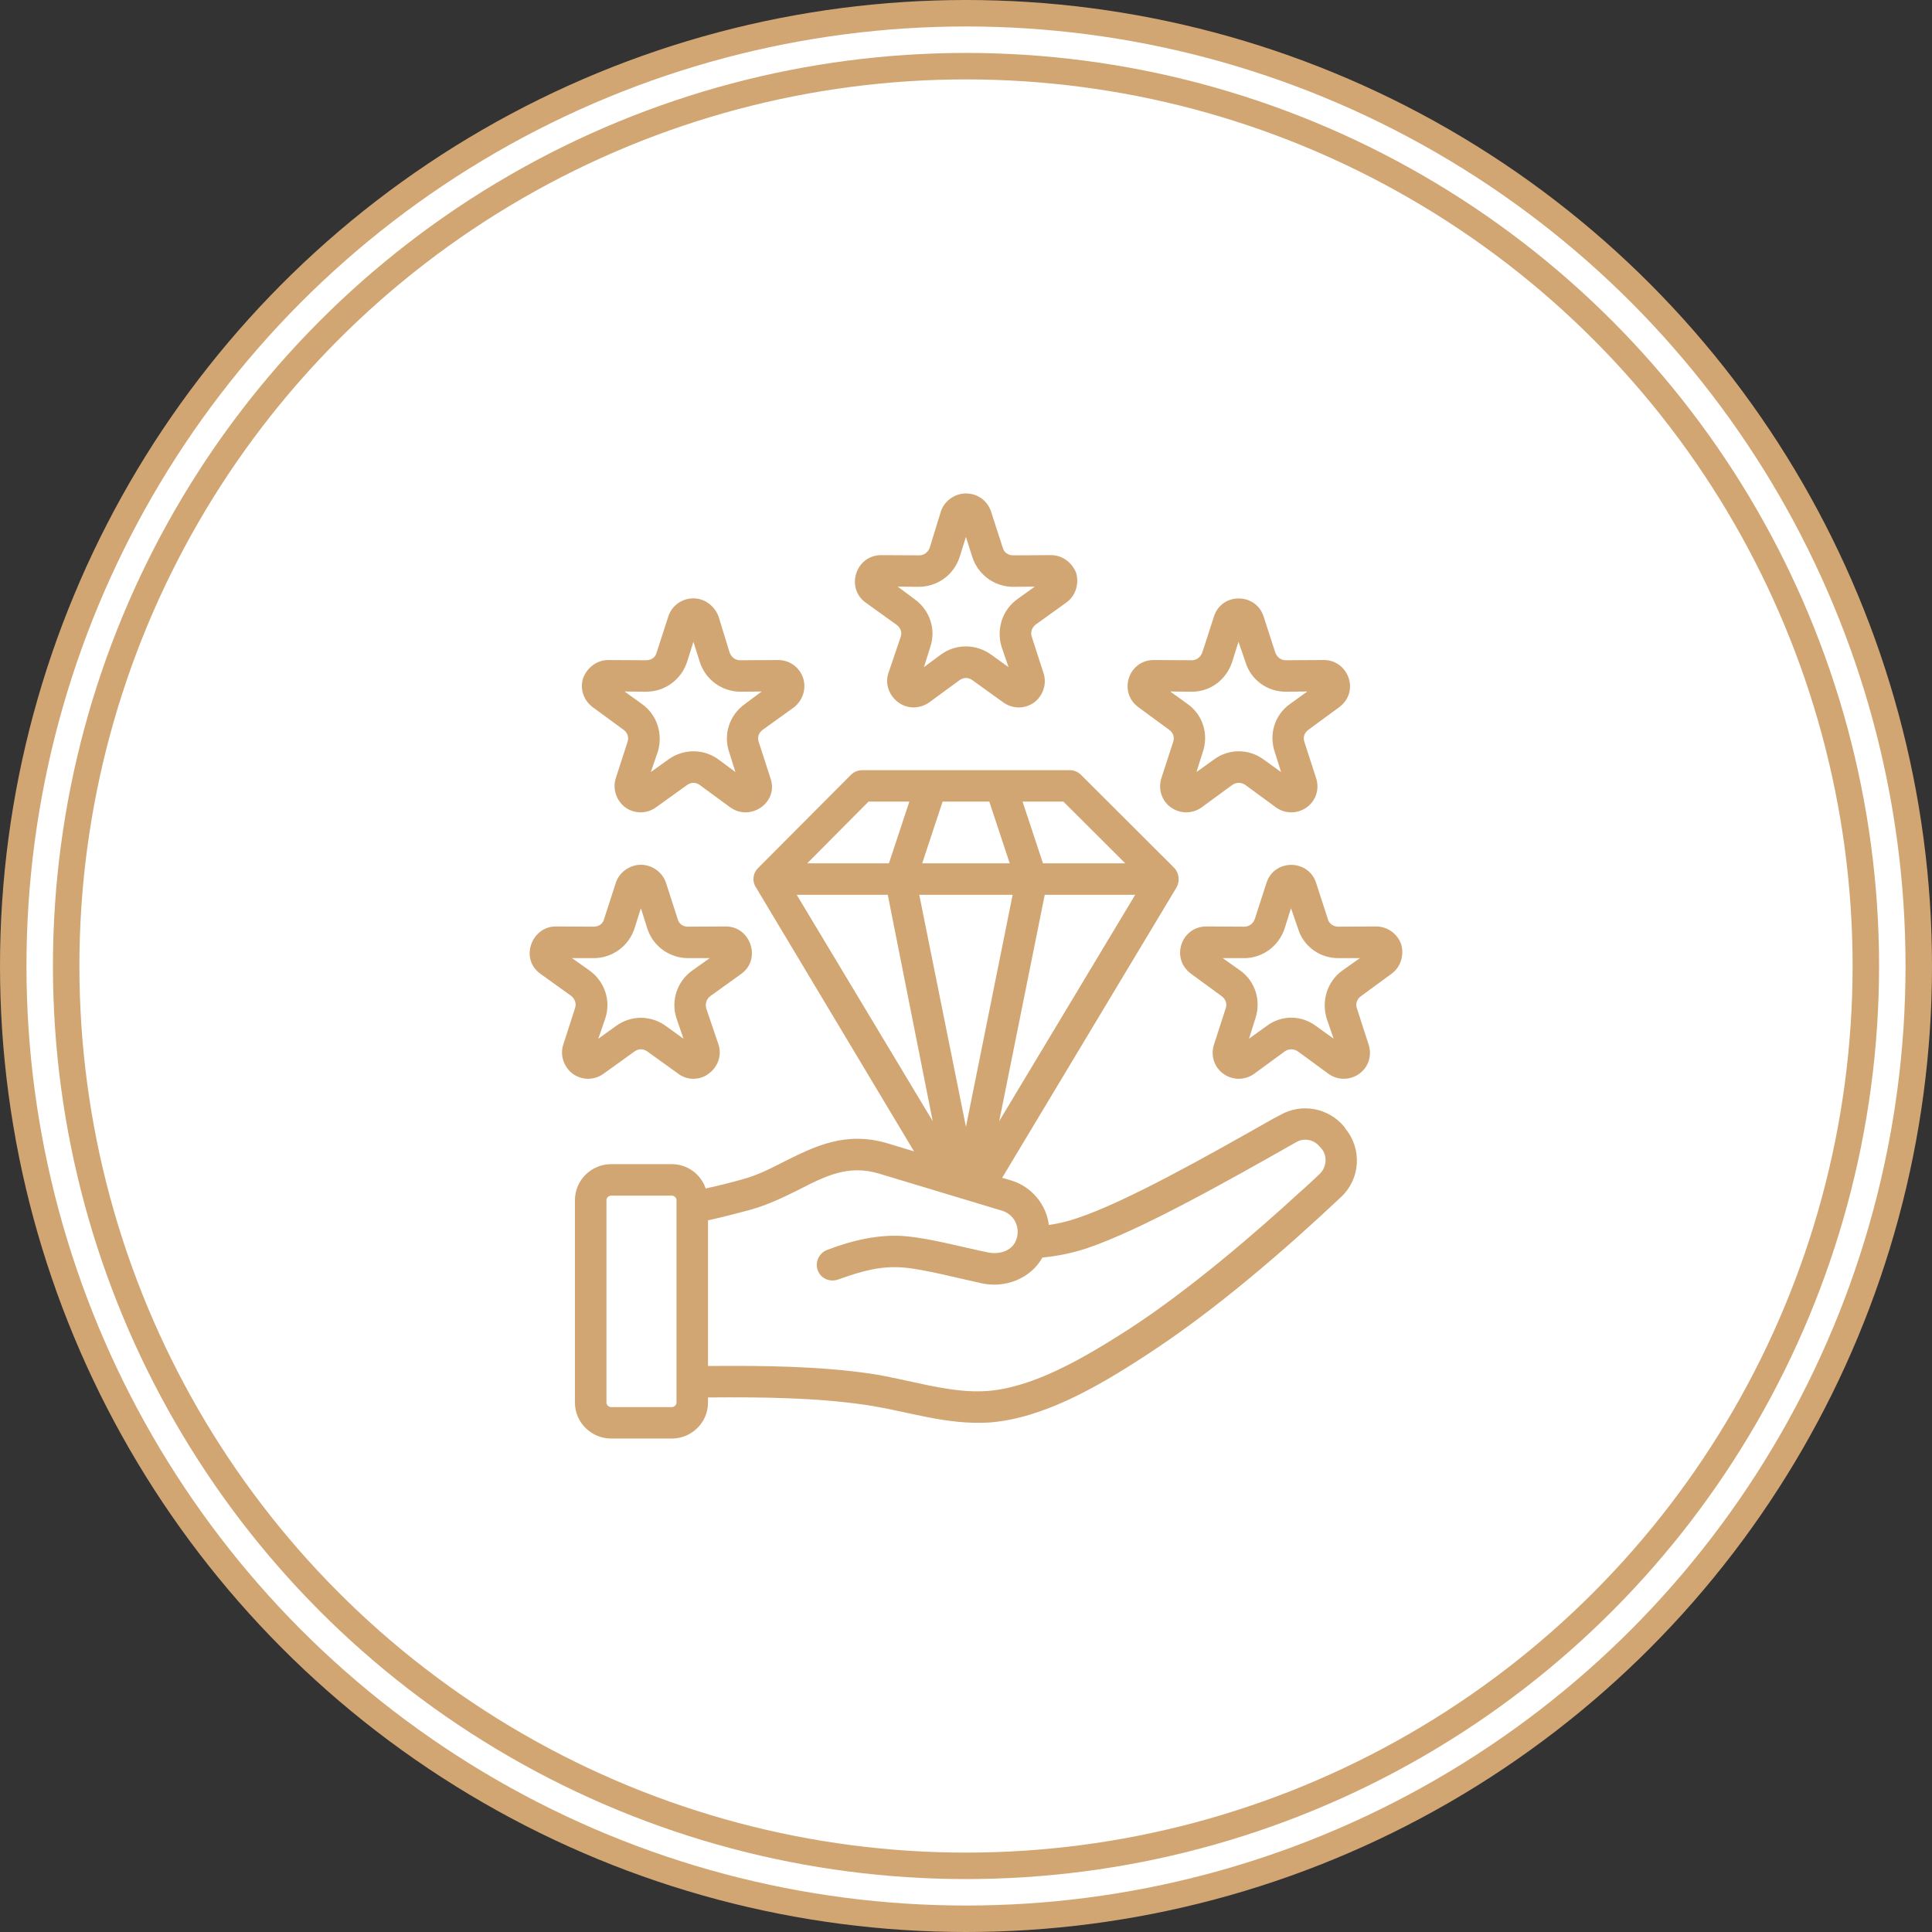
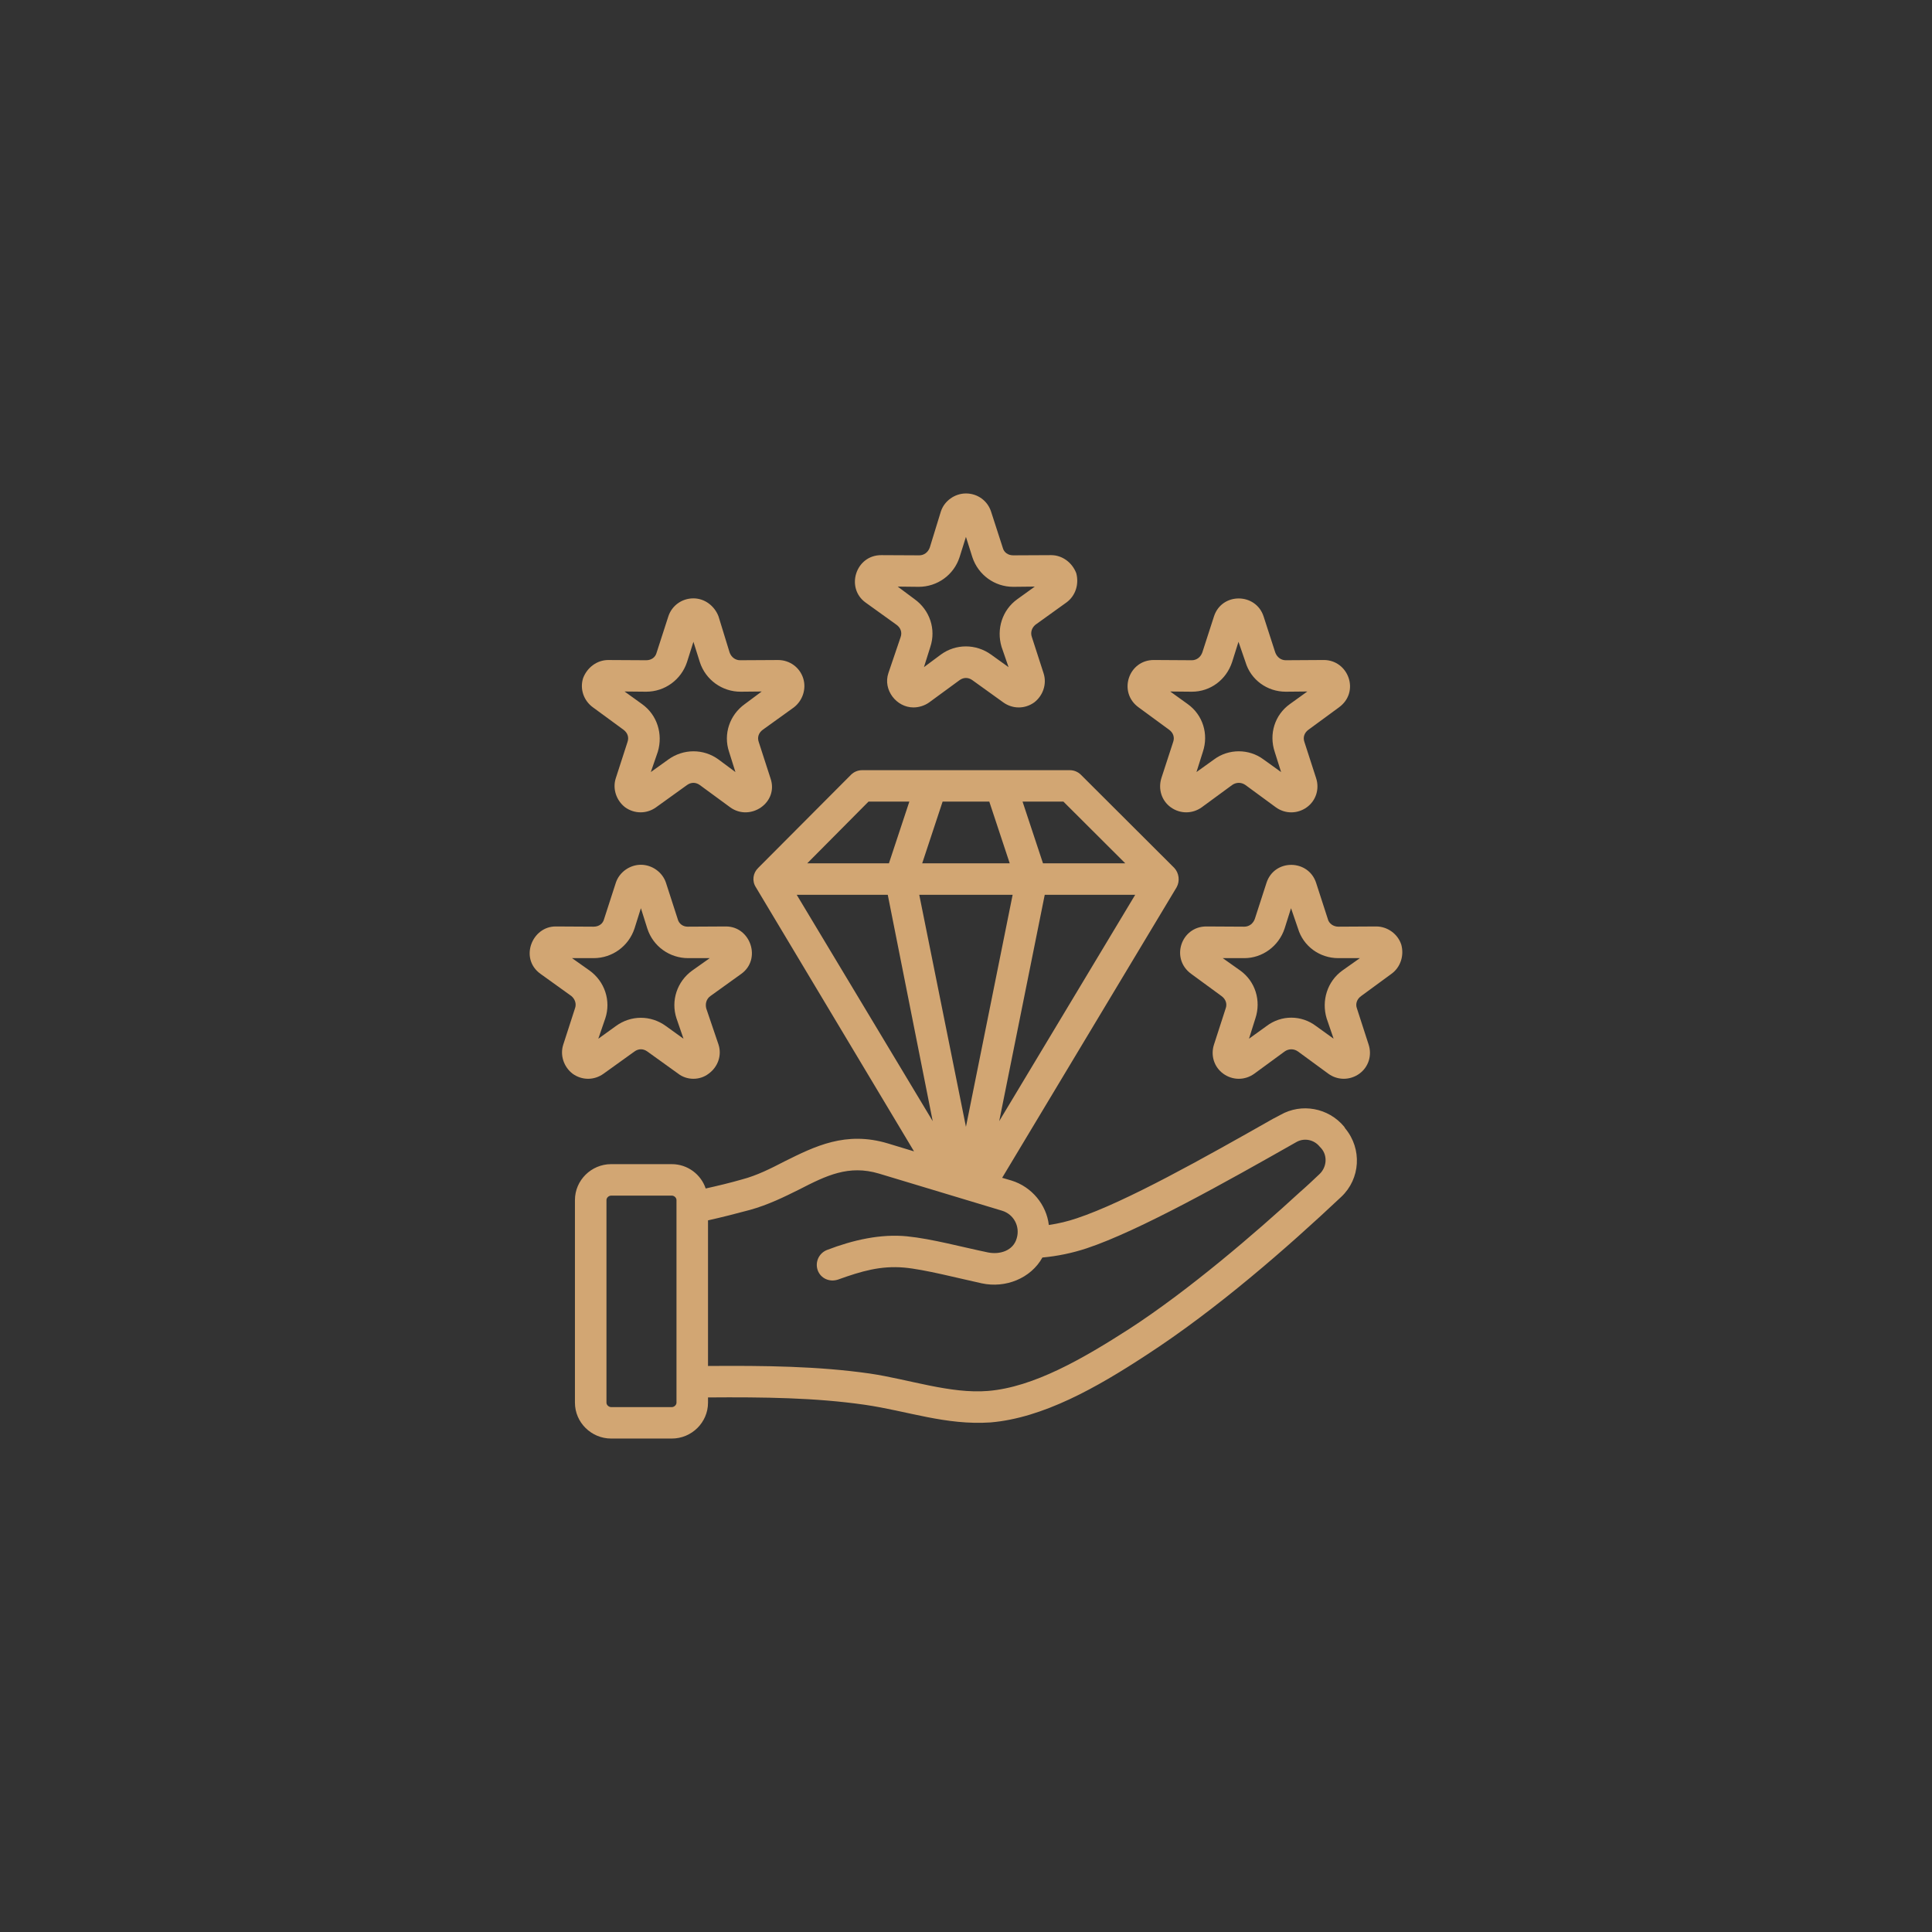
<svg xmlns="http://www.w3.org/2000/svg" width="73" height="73" viewBox="0 0 73 73" fill="none">
  <rect x="0" y="0" width="73" height="73" fill="#333333" stroke="none" />
-   <circle cx="36.5" cy="36.5" r="36" fill="white" stroke="#D2A673" />
-   <circle cx="36.5" cy="36.5" r="34" fill="white" stroke="#D2A673" />
-   <path fill-rule="evenodd" clip-rule="evenodd" d="M50.721 36.671C50.148 37.083 49.927 37.812 50.126 38.478L50.39 39.247L49.729 38.771C49.177 38.35 48.417 38.342 47.854 38.771L47.193 39.247L47.435 38.478C47.656 37.812 47.435 37.083 46.862 36.671L46.201 36.203H47.017C47.7 36.203 48.318 35.751 48.538 35.085L48.781 34.316L49.045 35.085C49.244 35.751 49.861 36.203 50.567 36.203H51.383L50.721 36.671ZM52.948 35.696C52.816 35.283 52.419 35.006 52 35.006L50.567 35.014C50.39 35.014 50.214 34.903 50.17 34.721L49.729 33.358C49.438 32.462 48.152 32.443 47.854 33.358L47.413 34.721C47.347 34.903 47.193 35.014 47.017 35.014L45.583 35.006C44.63 35.003 44.214 36.22 45.01 36.798L46.157 37.638C46.311 37.749 46.377 37.931 46.311 38.105L45.87 39.469C45.738 39.874 45.87 40.317 46.223 40.571C46.575 40.825 47.039 40.825 47.391 40.571L48.538 39.731C48.692 39.62 48.891 39.62 49.045 39.731L50.192 40.571C50.547 40.829 51.014 40.82 51.361 40.571C51.713 40.317 51.846 39.874 51.713 39.469L51.272 38.105C51.206 37.931 51.272 37.749 51.427 37.638L52.573 36.798C52.926 36.544 53.058 36.1 52.948 35.696ZM21.614 36.203H22.43C23.136 36.203 23.753 35.751 23.974 35.085L24.216 34.316L24.459 35.085C24.676 35.758 25.301 36.203 26.002 36.203H26.818L26.157 36.671C25.583 37.083 25.341 37.812 25.561 38.478L25.826 39.248L25.164 38.771C24.591 38.352 23.841 38.352 23.268 38.771L22.607 39.248L22.871 38.478C23.092 37.812 22.849 37.083 22.276 36.671L21.614 36.203ZM22.805 40.57L23.974 39.73C24.128 39.619 24.304 39.619 24.459 39.73L25.627 40.57C25.957 40.825 26.444 40.825 26.774 40.57C27.127 40.317 27.281 39.874 27.149 39.469L26.686 38.105C26.642 37.931 26.686 37.749 26.84 37.637L28.009 36.797C28.778 36.245 28.364 35.012 27.436 35.006L25.98 35.014C25.804 35.014 25.649 34.903 25.605 34.721L25.164 33.357C25.032 32.953 24.635 32.675 24.216 32.675C23.797 32.675 23.4 32.953 23.268 33.357L22.827 34.721C22.783 34.903 22.628 35.014 22.43 35.014L20.997 35.006C20.099 35.003 19.619 36.22 20.423 36.797L21.592 37.637C21.724 37.749 21.791 37.931 21.724 38.105L21.283 39.469C21.151 39.873 21.305 40.317 21.636 40.57C21.989 40.825 22.452 40.825 22.805 40.57ZM45.032 26.136C45.738 26.136 46.333 25.684 46.554 25.018L46.796 24.25L47.061 25.018C47.259 25.684 47.877 26.136 48.582 26.136L49.398 26.128L48.736 26.604C48.163 27.015 47.943 27.737 48.163 28.403L48.406 29.172L47.744 28.697C47.193 28.284 46.421 28.284 45.87 28.697L45.208 29.172L45.451 28.403C45.672 27.737 45.451 27.015 44.878 26.604L44.216 26.128L45.032 26.136ZM43.025 26.73L44.172 27.571C44.326 27.682 44.393 27.856 44.326 28.039L43.885 29.393C43.753 29.806 43.885 30.25 44.238 30.504C44.591 30.757 45.054 30.757 45.407 30.504L46.554 29.663C46.708 29.552 46.906 29.552 47.061 29.663L48.207 30.504C48.564 30.762 49.029 30.754 49.376 30.504C49.729 30.25 49.861 29.806 49.729 29.402L49.288 28.039C49.222 27.856 49.288 27.682 49.442 27.571L50.589 26.73C51.4 26.142 50.949 24.936 50.016 24.938L48.582 24.947C48.406 24.947 48.252 24.836 48.185 24.653L47.744 23.29C47.453 22.396 46.167 22.377 45.87 23.29L45.429 24.653C45.363 24.836 45.209 24.947 45.032 24.947L43.599 24.938C42.635 24.936 42.234 26.162 43.025 26.73ZM24.415 26.136C25.12 26.136 25.738 25.684 25.958 25.018L26.201 24.25L26.443 25.018C26.661 25.69 27.289 26.139 27.987 26.136L28.781 26.128L28.141 26.604C27.568 27.015 27.325 27.737 27.546 28.403L27.788 29.172L27.149 28.697C26.585 28.283 25.823 28.286 25.253 28.697L24.591 29.172L24.856 28.403C25.054 27.737 24.834 27.015 24.26 26.604L23.599 26.128L24.415 26.136ZM22.408 26.73L23.555 27.571C23.709 27.682 23.775 27.856 23.709 28.039L23.268 29.402C23.136 29.806 23.29 30.25 23.621 30.504C23.974 30.757 24.437 30.757 24.789 30.504L25.958 29.663C26.113 29.552 26.289 29.552 26.443 29.663L27.59 30.504C28.349 31.055 29.436 30.323 29.111 29.402L28.67 28.039C28.604 27.856 28.67 27.682 28.825 27.571L29.994 26.73C30.324 26.477 30.479 26.032 30.346 25.621C30.214 25.216 29.839 24.939 29.398 24.939L27.965 24.947C27.788 24.947 27.634 24.836 27.568 24.654L27.149 23.29C26.995 22.886 26.62 22.609 26.201 22.609C25.76 22.609 25.385 22.886 25.253 23.29L24.812 24.654C24.767 24.836 24.613 24.947 24.415 24.947L22.981 24.939C22.562 24.939 22.188 25.216 22.033 25.621C21.901 26.032 22.055 26.477 22.408 26.73ZM34.712 22.173C35.413 22.173 36.038 21.728 36.256 21.055L36.498 20.286L36.741 21.055C36.962 21.721 37.579 22.173 38.285 22.173L39.1 22.164L38.439 22.64C37.865 23.052 37.645 23.774 37.843 24.439L38.108 25.208L37.447 24.733C36.875 24.322 36.116 24.32 35.55 24.733L34.911 25.208L35.153 24.439C35.374 23.774 35.131 23.052 34.558 22.64L33.919 22.164L34.712 22.173ZM32.706 22.767L33.874 23.607C34.029 23.718 34.095 23.893 34.029 24.075L33.566 25.438C33.357 26.065 33.869 26.73 34.514 26.73C34.712 26.73 34.933 26.667 35.109 26.54L36.256 25.7C36.41 25.589 36.586 25.589 36.741 25.7L37.909 26.54C38.262 26.794 38.725 26.794 39.078 26.54C39.409 26.287 39.563 25.843 39.431 25.438L38.99 24.075C38.924 23.893 38.99 23.718 39.122 23.607L40.291 22.767C40.644 22.513 40.776 22.069 40.666 21.657C40.511 21.253 40.136 20.976 39.718 20.976L38.284 20.983C38.086 20.983 37.931 20.872 37.887 20.69L37.446 19.327C37.314 18.922 36.939 18.645 36.498 18.645C36.079 18.645 35.682 18.922 35.55 19.327L35.131 20.69C35.065 20.872 34.91 20.983 34.734 20.983L33.301 20.976C32.328 20.973 31.944 22.218 32.706 22.767ZM49.861 44.359C49.618 44.589 49.376 44.819 49.111 45.049C47.435 46.588 44.944 48.735 42.673 50.21C40.909 51.343 39.056 52.414 37.336 52.556C35.913 52.674 34.337 52.115 32.86 51.898C30.919 51.621 28.913 51.597 26.752 51.613V46.111C27.281 45.993 27.81 45.858 28.34 45.715C29.023 45.525 29.619 45.232 30.192 44.947C31.228 44.415 32.066 44.003 33.213 44.344L37.865 45.747C38.306 45.882 38.549 46.342 38.417 46.786C38.285 47.261 37.777 47.411 37.336 47.324C36.369 47.125 35.213 46.808 34.271 46.714C33.277 46.616 32.236 46.85 31.25 47.229C31.103 47.286 30.983 47.398 30.917 47.542C30.851 47.686 30.844 47.85 30.898 47.999C31.008 48.299 31.338 48.458 31.669 48.347C32.551 48.029 33.278 47.818 34.161 47.895C34.931 47.963 36.221 48.301 37.094 48.49C37.997 48.685 38.95 48.301 39.387 47.515C39.957 47.463 40.519 47.346 41.063 47.166C43.04 46.508 46.344 44.651 48.979 43.155C49.266 42.988 49.641 43.052 49.861 43.322L49.927 43.393C50.17 43.678 50.126 44.106 49.861 44.359ZM25.561 53.001C25.561 53.087 25.473 53.167 25.385 53.167H23.092C23.003 53.167 22.915 53.087 22.915 53.001V45.343C22.915 45.255 23.003 45.176 23.092 45.176H25.385C25.473 45.176 25.561 45.255 25.561 45.343V53.001ZM32.816 30.289H34.359L33.588 32.62H30.501L32.816 30.289ZM42.518 32.62H39.409L38.637 30.289H40.181L42.518 32.62ZM34.845 32.62L35.616 30.289H37.38L38.152 32.62H34.845ZM38.262 33.81L36.498 42.576L34.734 33.81H38.262ZM42.893 33.81H39.475L37.755 42.362L42.893 33.81ZM33.544 33.81H30.104L35.242 42.362L33.544 33.81ZM50.787 42.569C50.192 41.855 49.178 41.673 48.384 42.124L48.097 42.275C45.495 43.75 42.54 45.414 40.688 46.032C40.335 46.151 40.005 46.23 39.63 46.286C39.541 45.525 38.99 44.844 38.218 44.606L37.866 44.503L44.459 33.524C44.591 33.286 44.547 32.984 44.37 32.794L40.843 29.275C40.731 29.164 40.581 29.101 40.423 29.101H32.573C32.419 29.101 32.265 29.163 32.154 29.275L28.648 32.794C28.45 32.984 28.406 33.286 28.56 33.524L34.536 43.504L33.544 43.203C31.956 42.727 30.787 43.314 29.641 43.884C29.134 44.146 28.604 44.416 28.031 44.566C27.59 44.693 27.127 44.804 26.664 44.907C26.488 44.376 25.98 43.987 25.385 43.987H23.092C22.342 43.987 21.724 44.597 21.724 45.343V53.001C21.724 53.746 22.342 54.355 23.092 54.355H25.385C26.135 54.355 26.752 53.746 26.752 53.001V52.802C28.869 52.786 30.809 52.81 32.684 53.08C34.294 53.315 35.736 53.859 37.425 53.746C39.409 53.579 41.438 52.43 43.312 51.202C45.971 49.477 48.643 47.139 50.677 45.224C51.405 44.542 51.471 43.409 50.831 42.64L50.787 42.569Z" fill="#D2A673" />
+   <path fill-rule="evenodd" clip-rule="evenodd" d="M50.721 36.671C50.148 37.083 49.927 37.812 50.126 38.478L50.39 39.247L49.729 38.771C49.177 38.35 48.417 38.342 47.854 38.771L47.193 39.247L47.435 38.478C47.656 37.812 47.435 37.083 46.862 36.671L46.201 36.203H47.017C47.7 36.203 48.318 35.751 48.538 35.085L48.781 34.316L49.045 35.085C49.244 35.751 49.861 36.203 50.567 36.203H51.383L50.721 36.671ZM52.948 35.696C52.816 35.283 52.419 35.006 52 35.006L50.567 35.014C50.39 35.014 50.214 34.903 50.17 34.721L49.729 33.358C49.438 32.462 48.152 32.443 47.854 33.358L47.413 34.721C47.347 34.903 47.193 35.014 47.017 35.014L45.583 35.006C44.63 35.003 44.214 36.22 45.01 36.798L46.157 37.638C46.311 37.749 46.377 37.931 46.311 38.105L45.87 39.469C45.738 39.874 45.87 40.317 46.223 40.571C46.575 40.825 47.039 40.825 47.391 40.571L48.538 39.731C48.692 39.62 48.891 39.62 49.045 39.731L50.192 40.571C50.547 40.829 51.014 40.82 51.361 40.571C51.713 40.317 51.846 39.874 51.713 39.469L51.272 38.105C51.206 37.931 51.272 37.749 51.427 37.638L52.573 36.798C52.926 36.544 53.058 36.1 52.948 35.696ZM21.614 36.203H22.43C23.136 36.203 23.753 35.751 23.974 35.085L24.216 34.316L24.459 35.085C24.676 35.758 25.301 36.203 26.002 36.203H26.818L26.157 36.671C25.583 37.083 25.341 37.812 25.561 38.478L25.826 39.248L25.164 38.771C24.591 38.352 23.841 38.352 23.268 38.771L22.607 39.248L22.871 38.478C23.092 37.812 22.849 37.083 22.276 36.671L21.614 36.203ZM22.805 40.57L23.974 39.73C24.128 39.619 24.304 39.619 24.459 39.73L25.627 40.57C25.957 40.825 26.444 40.825 26.774 40.57C27.127 40.317 27.281 39.874 27.149 39.469L26.686 38.105C26.642 37.931 26.686 37.749 26.84 37.637L28.009 36.797C28.778 36.245 28.364 35.012 27.436 35.006L25.98 35.014C25.804 35.014 25.649 34.903 25.605 34.721L25.164 33.357C25.032 32.953 24.635 32.675 24.216 32.675C23.797 32.675 23.4 32.953 23.268 33.357L22.827 34.721C22.783 34.903 22.628 35.014 22.43 35.014L20.997 35.006C20.099 35.003 19.619 36.22 20.423 36.797L21.592 37.637C21.724 37.749 21.791 37.931 21.724 38.105L21.283 39.469C21.151 39.873 21.305 40.317 21.636 40.57C21.989 40.825 22.452 40.825 22.805 40.57ZM45.032 26.136C45.738 26.136 46.333 25.684 46.554 25.018L46.796 24.25L47.061 25.018C47.259 25.684 47.877 26.136 48.582 26.136L49.398 26.128L48.736 26.604C48.163 27.015 47.943 27.737 48.163 28.403L48.406 29.172L47.744 28.697C47.193 28.284 46.421 28.284 45.87 28.697L45.208 29.172L45.451 28.403C45.672 27.737 45.451 27.015 44.878 26.604L44.216 26.128L45.032 26.136ZM43.025 26.73L44.172 27.571C44.326 27.682 44.393 27.856 44.326 28.039L43.885 29.393C43.753 29.806 43.885 30.25 44.238 30.504C44.591 30.757 45.054 30.757 45.407 30.504L46.554 29.663C46.708 29.552 46.906 29.552 47.061 29.663L48.207 30.504C48.564 30.762 49.029 30.754 49.376 30.504C49.729 30.25 49.861 29.806 49.729 29.402L49.288 28.039C49.222 27.856 49.288 27.682 49.442 27.571L50.589 26.73C51.4 26.142 50.949 24.936 50.016 24.938L48.582 24.947C48.406 24.947 48.252 24.836 48.185 24.653L47.744 23.29C47.453 22.396 46.167 22.377 45.87 23.29L45.429 24.653C45.363 24.836 45.209 24.947 45.032 24.947L43.599 24.938C42.635 24.936 42.234 26.162 43.025 26.73ZM24.415 26.136C25.12 26.136 25.738 25.684 25.958 25.018L26.201 24.25L26.443 25.018C26.661 25.69 27.289 26.139 27.987 26.136L28.781 26.128L28.141 26.604C27.568 27.015 27.325 27.737 27.546 28.403L27.788 29.172L27.149 28.697C26.585 28.283 25.823 28.286 25.253 28.697L24.591 29.172L24.856 28.403C25.054 27.737 24.834 27.015 24.26 26.604L23.599 26.128L24.415 26.136ZM22.408 26.73L23.555 27.571C23.709 27.682 23.775 27.856 23.709 28.039L23.268 29.402C23.136 29.806 23.29 30.25 23.621 30.504C23.974 30.757 24.437 30.757 24.789 30.504L25.958 29.663C26.113 29.552 26.289 29.552 26.443 29.663L27.59 30.504C28.349 31.055 29.436 30.323 29.111 29.402L28.67 28.039C28.604 27.856 28.67 27.682 28.825 27.571L29.994 26.73C30.324 26.477 30.479 26.032 30.346 25.621C30.214 25.216 29.839 24.939 29.398 24.939L27.965 24.947C27.788 24.947 27.634 24.836 27.568 24.654L27.149 23.29C26.995 22.886 26.62 22.609 26.201 22.609C25.76 22.609 25.385 22.886 25.253 23.29L24.812 24.654C24.767 24.836 24.613 24.947 24.415 24.947L22.981 24.939C22.562 24.939 22.188 25.216 22.033 25.621C21.901 26.032 22.055 26.477 22.408 26.73ZM34.712 22.173C35.413 22.173 36.038 21.728 36.256 21.055L36.498 20.286L36.741 21.055C36.962 21.721 37.579 22.173 38.285 22.173L39.1 22.164L38.439 22.64C37.865 23.052 37.645 23.774 37.843 24.439L38.108 25.208L37.447 24.733C36.875 24.322 36.116 24.32 35.55 24.733L34.911 25.208L35.153 24.439C35.374 23.774 35.131 23.052 34.558 22.64L33.919 22.164L34.712 22.173ZM32.706 22.767L33.874 23.607C34.029 23.718 34.095 23.893 34.029 24.075L33.566 25.438C33.357 26.065 33.869 26.73 34.514 26.73C34.712 26.73 34.933 26.667 35.109 26.54L36.256 25.7C36.41 25.589 36.586 25.589 36.741 25.7L37.909 26.54C38.262 26.794 38.725 26.794 39.078 26.54C39.409 26.287 39.563 25.843 39.431 25.438L38.99 24.075C38.924 23.893 38.99 23.718 39.122 23.607L40.291 22.767C40.644 22.513 40.776 22.069 40.666 21.657C40.511 21.253 40.136 20.976 39.718 20.976L38.284 20.983C38.086 20.983 37.931 20.872 37.887 20.69L37.446 19.327C37.314 18.922 36.939 18.645 36.498 18.645C36.079 18.645 35.682 18.922 35.55 19.327L35.131 20.69C35.065 20.872 34.91 20.983 34.734 20.983L33.301 20.976C32.328 20.973 31.944 22.218 32.706 22.767ZM49.861 44.359C49.618 44.589 49.376 44.819 49.111 45.049C47.435 46.588 44.944 48.735 42.673 50.21C40.909 51.343 39.056 52.414 37.336 52.556C35.913 52.674 34.337 52.115 32.86 51.898C30.919 51.621 28.913 51.597 26.752 51.613V46.111C27.281 45.993 27.81 45.858 28.34 45.715C29.023 45.525 29.619 45.232 30.192 44.947C31.228 44.415 32.066 44.003 33.213 44.344L37.865 45.747C38.306 45.882 38.549 46.342 38.417 46.786C38.285 47.261 37.777 47.411 37.336 47.324C36.369 47.125 35.213 46.808 34.271 46.714C33.277 46.616 32.236 46.85 31.25 47.229C31.103 47.286 30.983 47.398 30.917 47.542C30.851 47.686 30.844 47.85 30.898 47.999C31.008 48.299 31.338 48.458 31.669 48.347C32.551 48.029 33.278 47.818 34.161 47.895C34.931 47.963 36.221 48.301 37.094 48.49C37.997 48.685 38.95 48.301 39.387 47.515C39.957 47.463 40.519 47.346 41.063 47.166C43.04 46.508 46.344 44.651 48.979 43.155C49.266 42.988 49.641 43.052 49.861 43.322L49.927 43.393C50.17 43.678 50.126 44.106 49.861 44.359ZM25.561 53.001C25.561 53.087 25.473 53.167 25.385 53.167H23.092C23.003 53.167 22.915 53.087 22.915 53.001V45.343C22.915 45.255 23.003 45.176 23.092 45.176H25.385C25.473 45.176 25.561 45.255 25.561 45.343V53.001ZM32.816 30.289H34.359L33.588 32.62H30.501L32.816 30.289ZM42.518 32.62H39.409L38.637 30.289H40.181L42.518 32.62ZM34.845 32.62L35.616 30.289H37.38L38.152 32.62H34.845ZM38.262 33.81L36.498 42.576L34.734 33.81H38.262ZM42.893 33.81H39.475L37.755 42.362L42.893 33.81ZH30.104L35.242 42.362L33.544 33.81ZM50.787 42.569C50.192 41.855 49.178 41.673 48.384 42.124L48.097 42.275C45.495 43.75 42.54 45.414 40.688 46.032C40.335 46.151 40.005 46.23 39.63 46.286C39.541 45.525 38.99 44.844 38.218 44.606L37.866 44.503L44.459 33.524C44.591 33.286 44.547 32.984 44.37 32.794L40.843 29.275C40.731 29.164 40.581 29.101 40.423 29.101H32.573C32.419 29.101 32.265 29.163 32.154 29.275L28.648 32.794C28.45 32.984 28.406 33.286 28.56 33.524L34.536 43.504L33.544 43.203C31.956 42.727 30.787 43.314 29.641 43.884C29.134 44.146 28.604 44.416 28.031 44.566C27.59 44.693 27.127 44.804 26.664 44.907C26.488 44.376 25.98 43.987 25.385 43.987H23.092C22.342 43.987 21.724 44.597 21.724 45.343V53.001C21.724 53.746 22.342 54.355 23.092 54.355H25.385C26.135 54.355 26.752 53.746 26.752 53.001V52.802C28.869 52.786 30.809 52.81 32.684 53.08C34.294 53.315 35.736 53.859 37.425 53.746C39.409 53.579 41.438 52.43 43.312 51.202C45.971 49.477 48.643 47.139 50.677 45.224C51.405 44.542 51.471 43.409 50.831 42.64L50.787 42.569Z" fill="#D2A673" />
</svg>